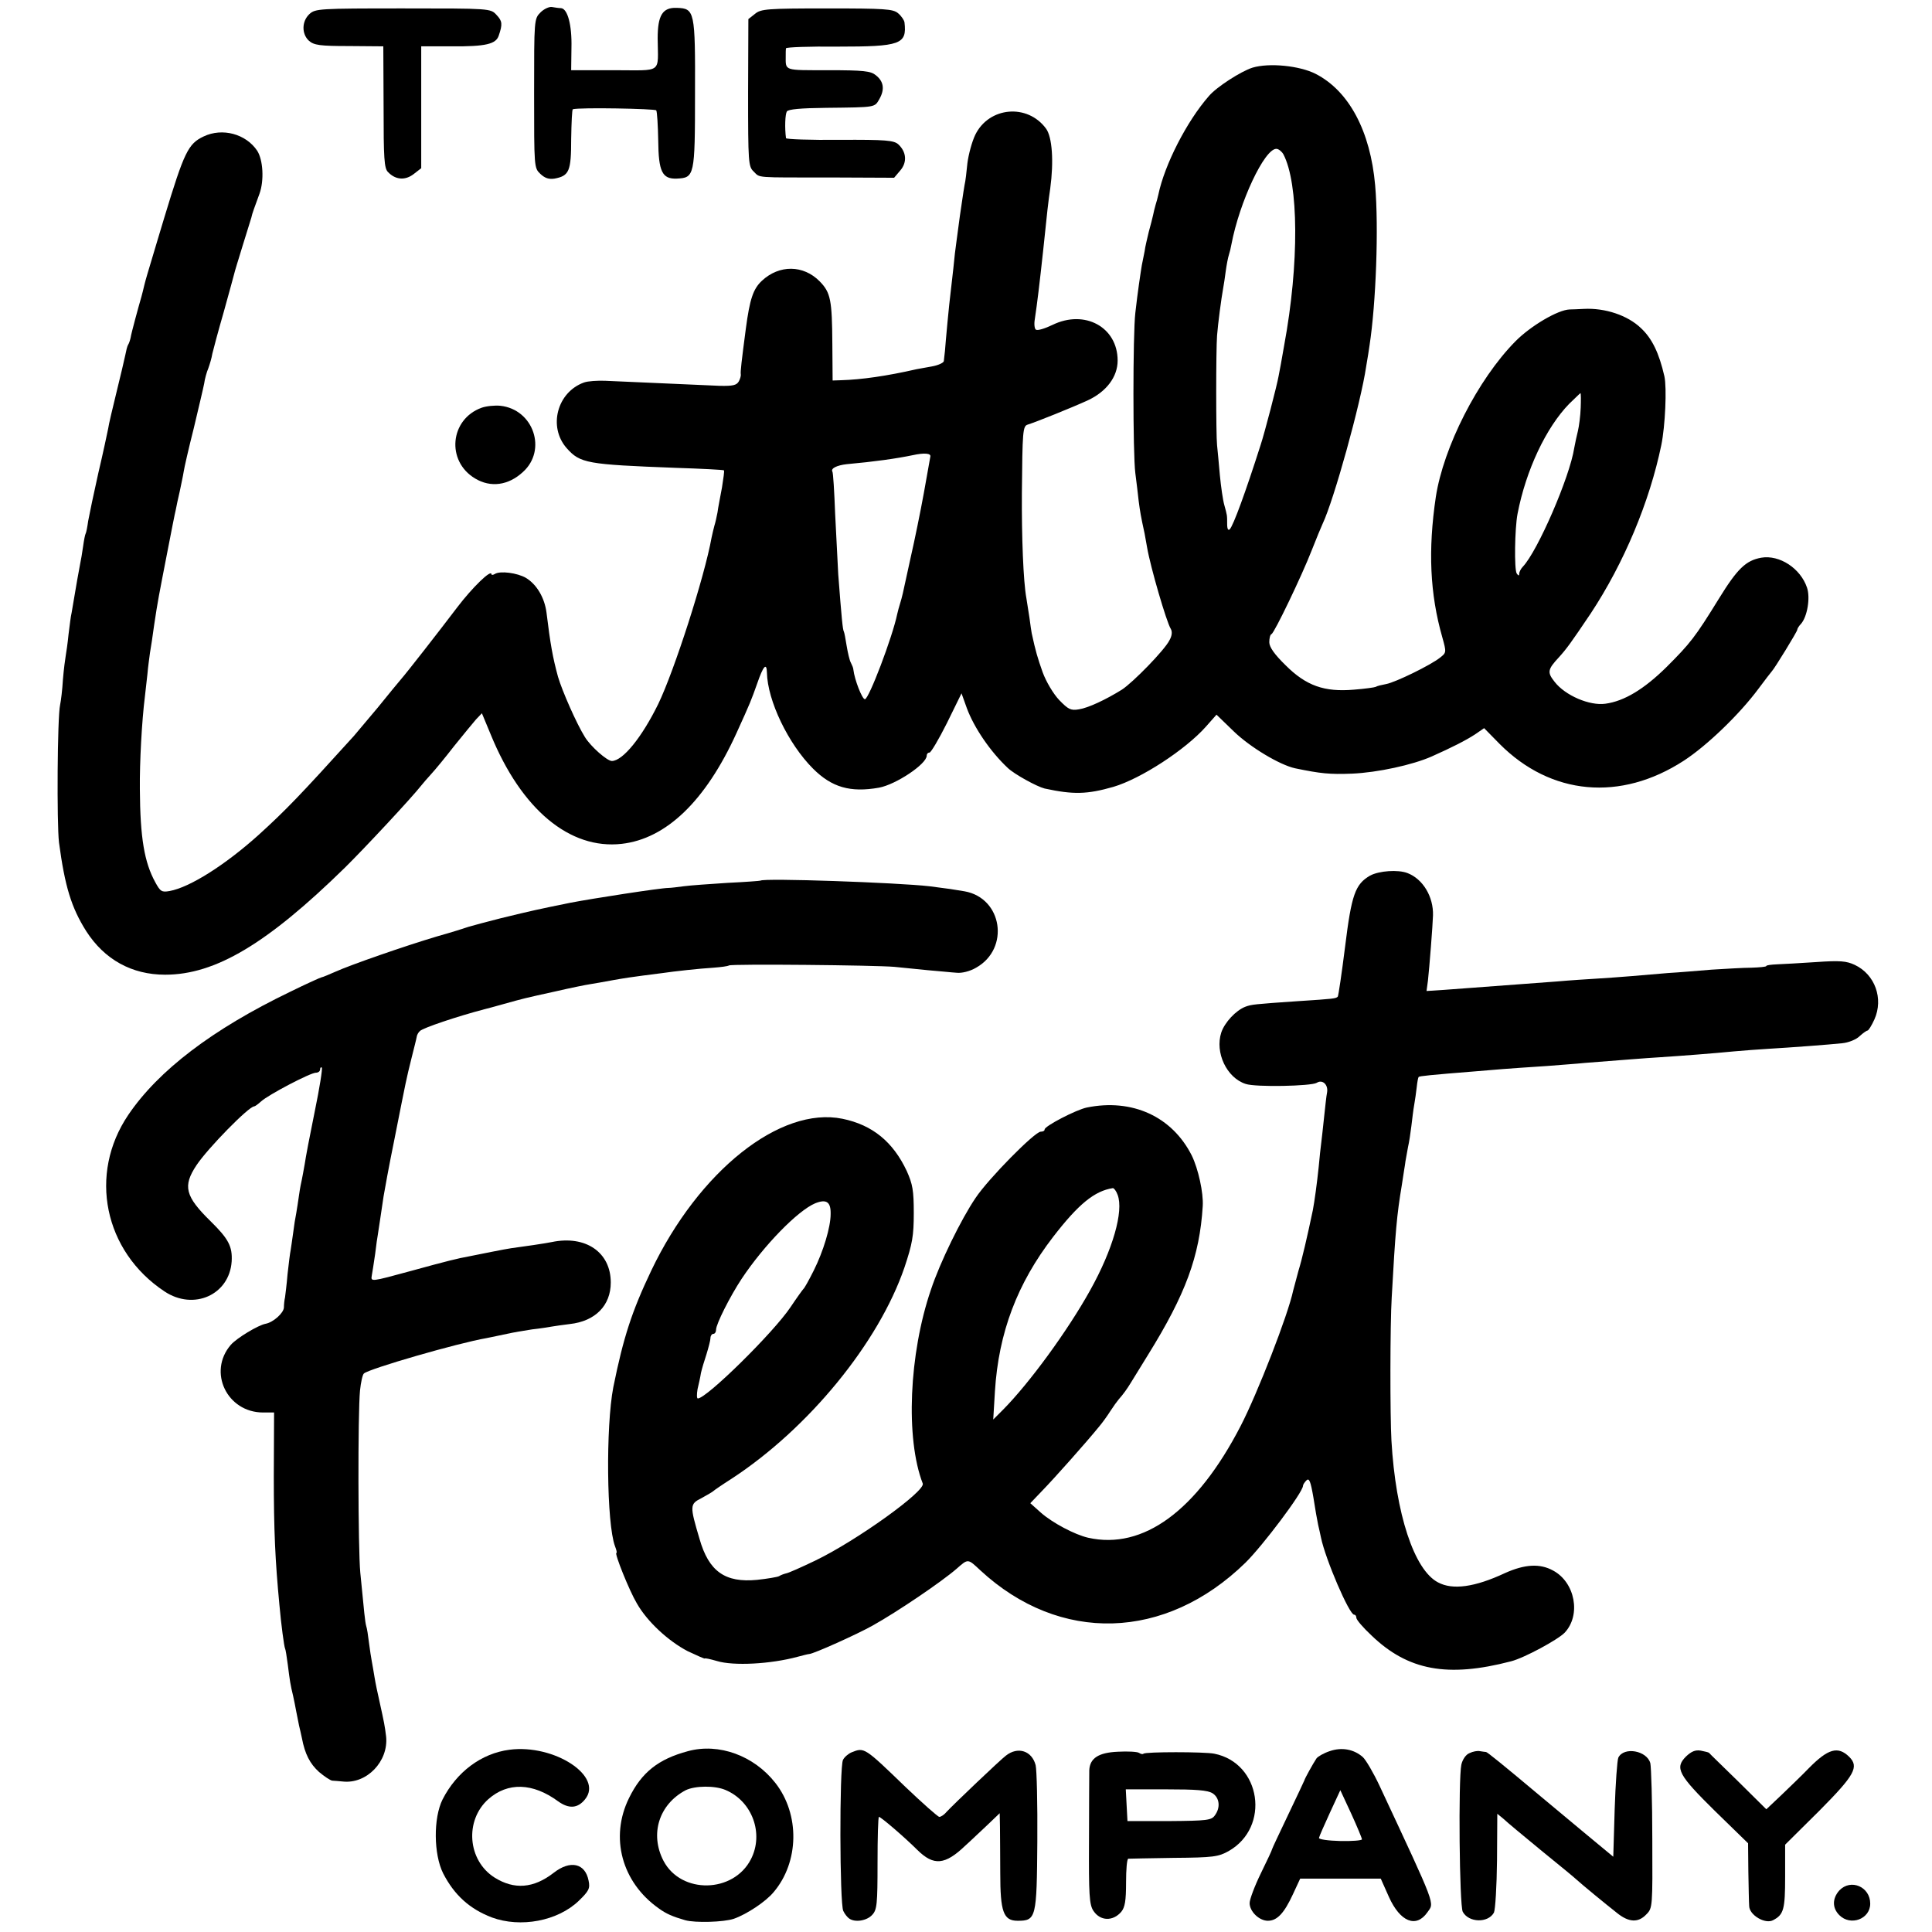
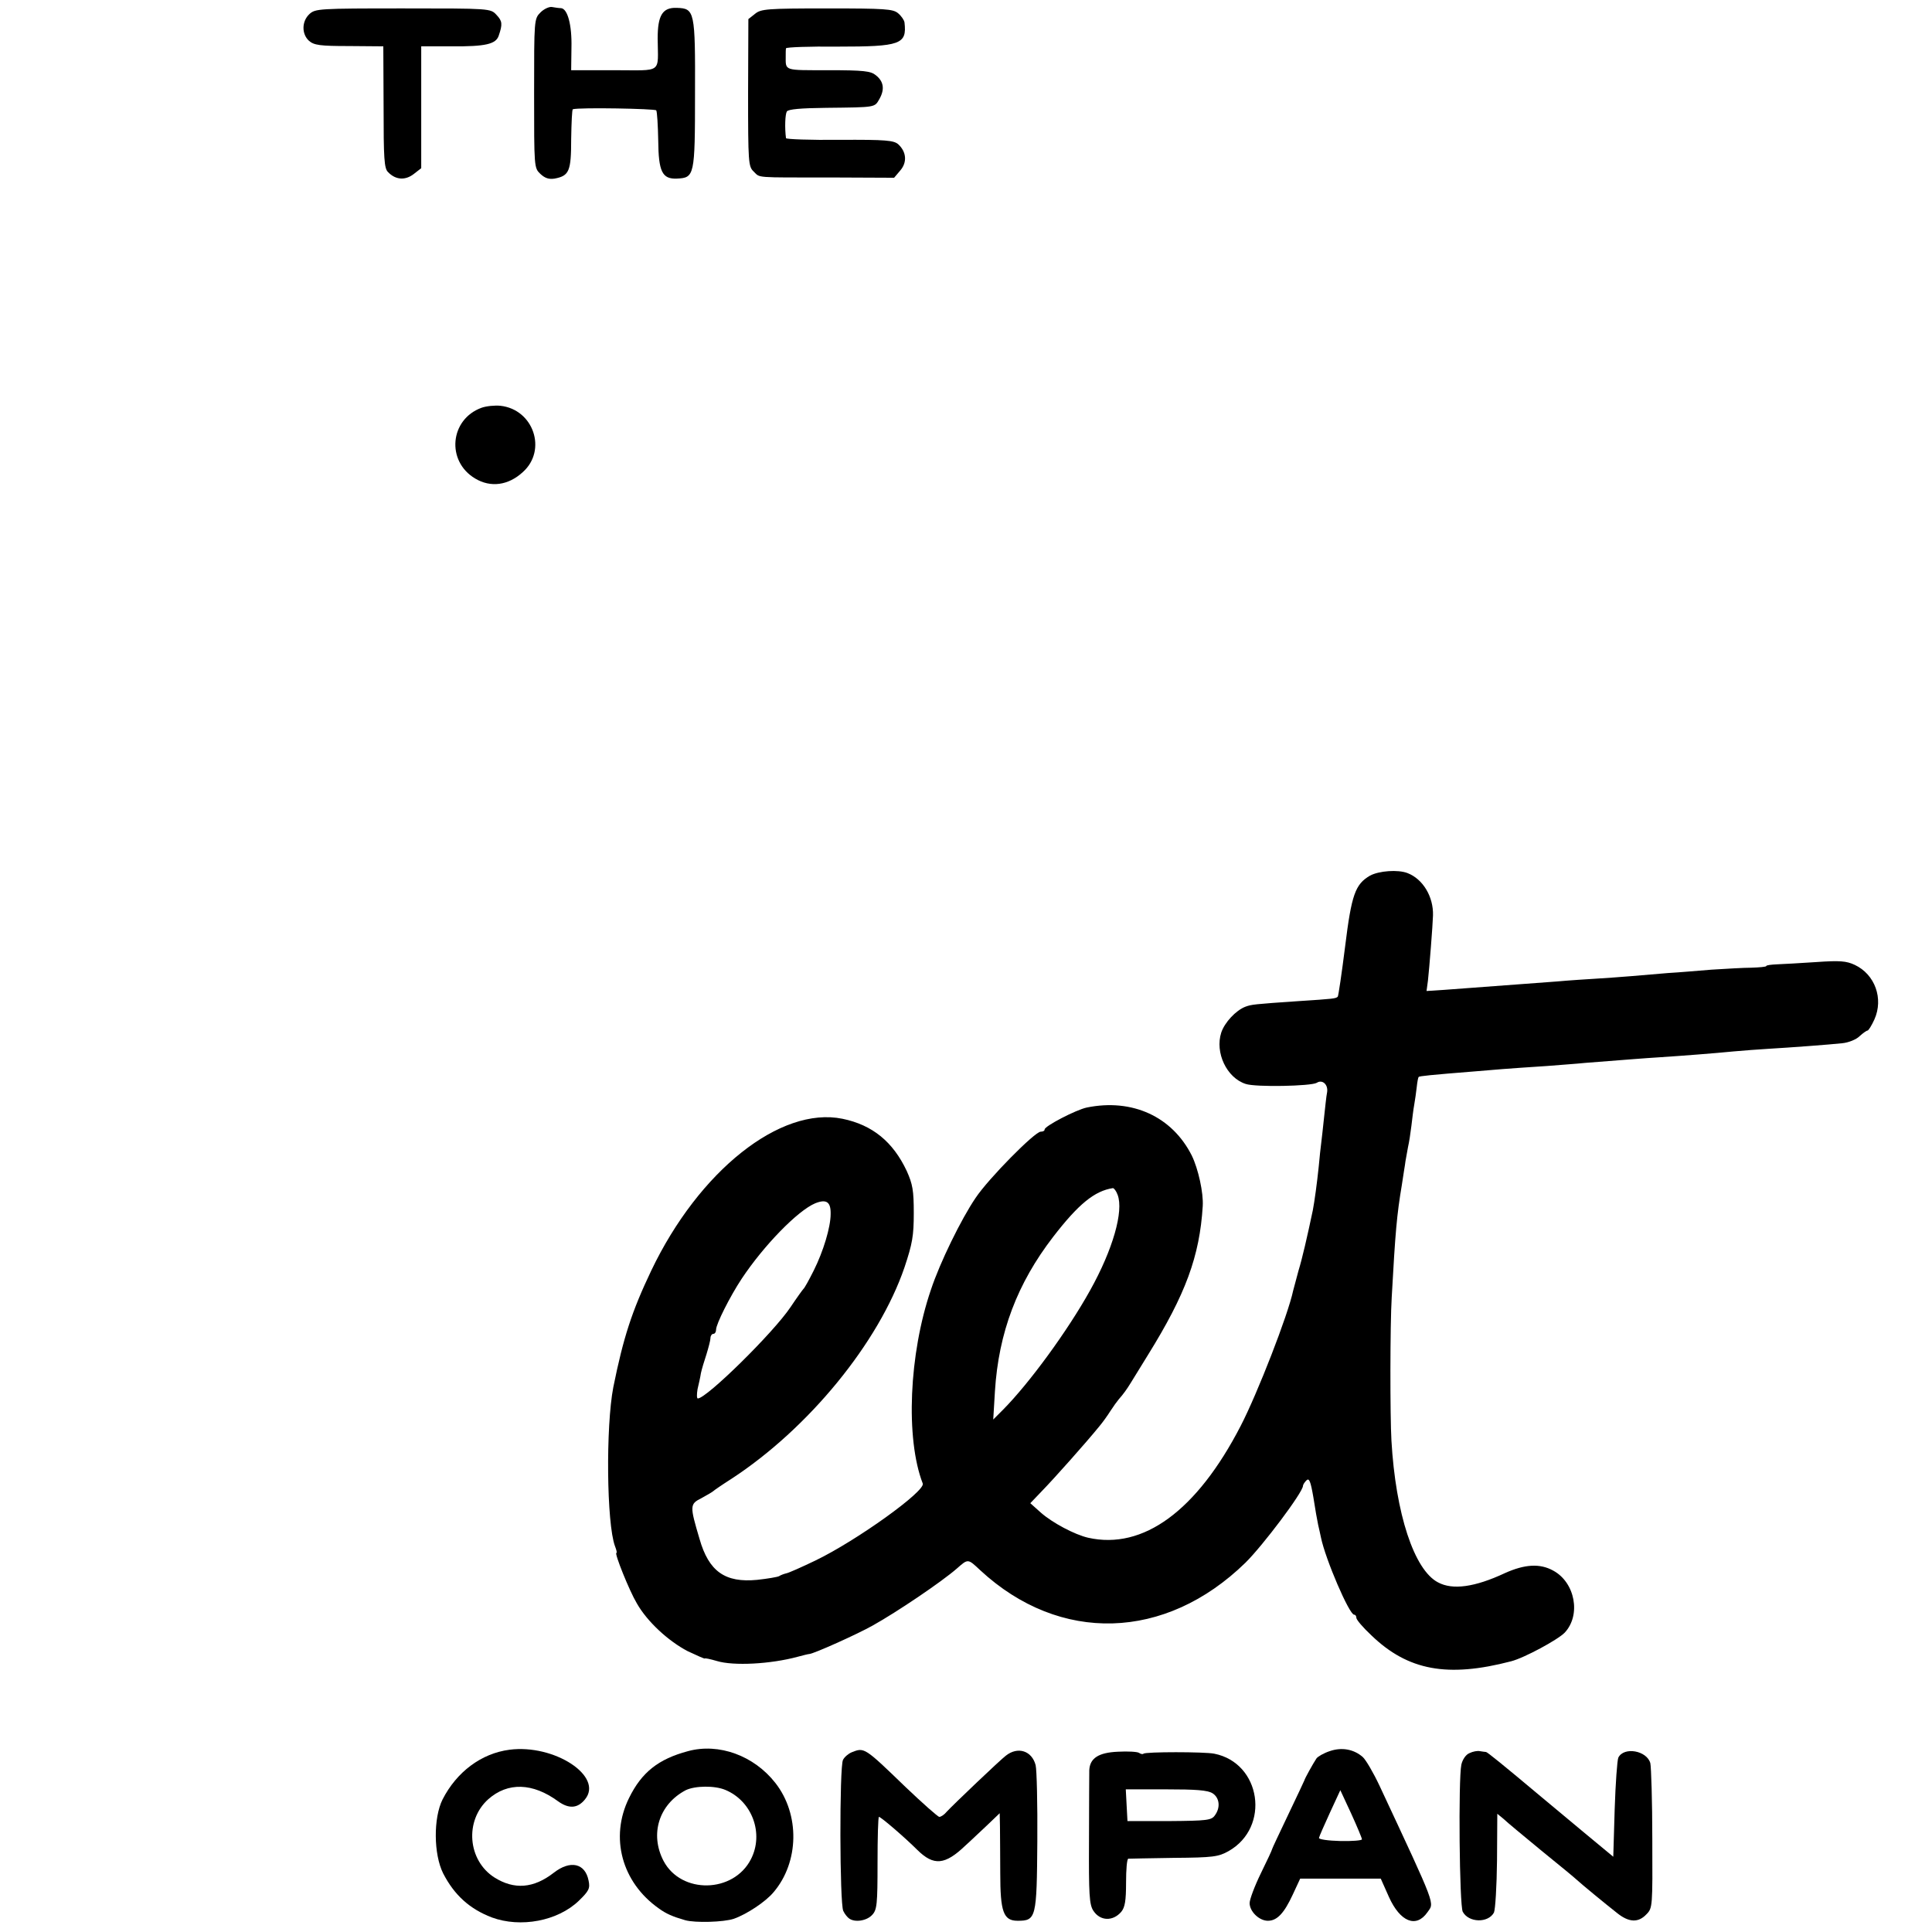
<svg xmlns="http://www.w3.org/2000/svg" version="1.0" width="688pt" height="688pt" viewBox="0 0 688 688" preserveAspectRatio="xMidYMid meet">
  <g transform="translate(0,688) scale(0.1,-0.1)" fill="#000000" stroke="none">
    <path d="M1925 6836 c-23 -23 -23 -25 -23 -289 0 -263 0 -265 22 -286 17 -16 31 -20 51 -17 52 10 59 26 59 141 1 58 3 106 6 106 24 7 293 2 297 -4 3 -5 6 -53 7 -107 1 -111 14 -138 66 -136 63 3 65 8 65 301 1 296 -1 305 -65 307 -51 2 -68 -27 -68 -109 1 -127 20 -113 -155 -113 l-153 0 1 80 c2 82 -14 139 -37 141 -7 0 -21 2 -32 4 -10 2 -29 -7 -41 -19z" />
    <path d="M1102 6830 c-28 -26 -28 -71 -2 -95 18 -16 39 -19 143 -19 l122 -1 1 -216 c0 -183 2 -219 16 -232 27 -28 61 -30 91 -7 l27 21 0 217 0 217 108 0 c122 -1 158 8 168 38 14 41 13 52 -8 74 -21 23 -23 23 -333 23 -299 0 -312 -1 -333 -20z" />
    <path d="M2689 6831 l-24 -19 -1 -262 c0 -250 1 -263 20 -281 24 -23 -1 -21 275 -21 l225 -1 22 26 c25 29 22 66 -7 93 -16 14 -43 17 -209 16 -104 -1 -190 2 -191 6 -5 37 -3 85 3 95 5 8 49 12 140 13 180 2 172 1 190 32 19 34 15 62 -13 84 -18 15 -43 18 -170 18 -159 0 -151 -3 -151 50 0 11 0 23 1 28 1 4 83 7 184 6 224 0 247 8 238 86 -1 8 -11 23 -23 33 -18 15 -46 17 -253 17 -214 0 -235 -2 -256 -19z" />
-     <path d="M4460 6639 c-41 -13 -128 -69 -155 -101 -79 -90 -158 -245 -180 -351 -2 -10 -7 -27 -10 -37 -3 -10 -7 -27 -9 -37 -2 -10 -9 -36 -15 -58 -5 -22 -13 -53 -15 -70 -3 -16 -8 -39 -10 -50 -4 -24 -15 -97 -23 -169 -9 -76 -9 -502 0 -571 4 -33 10 -78 12 -100 5 -37 7 -51 21 -115 2 -14 7 -36 9 -50 12 -70 69 -265 84 -289 6 -10 5 -25 -5 -42 -17 -34 -129 -149 -169 -175 -58 -36 -120 -65 -153 -70 -29 -5 -38 0 -70 33 -21 22 -47 66 -59 99 -18 51 -25 74 -39 139 -1 6 -5 30 -8 55 -4 25 -9 56 -11 70 -11 60 -17 218 -16 375 2 219 3 238 21 243 29 9 156 60 213 86 67 31 107 84 107 142 0 119 -117 183 -232 127 -27 -13 -53 -21 -59 -17 -5 3 -7 20 -4 37 9 60 17 127 30 247 14 136 18 172 25 219 13 97 7 183 -15 213 -66 90 -203 78 -252 -22 -12 -25 -24 -70 -28 -101 -3 -31 -7 -66 -10 -77 -2 -11 -6 -37 -9 -58 -6 -37 -8 -55 -20 -144 -3 -19 -8 -62 -11 -95 -4 -33 -8 -72 -10 -88 -2 -15 -7 -62 -11 -105 -4 -42 -8 -88 -9 -102 -2 -14 -3 -30 -4 -36 -1 -6 -20 -15 -43 -19 -24 -4 -48 -9 -55 -10 -105 -24 -196 -37 -268 -39 l-30 -1 -1 130 c-1 157 -6 183 -45 223 -58 59 -144 60 -206 2 -31 -29 -43 -65 -57 -170 -15 -114 -20 -156 -18 -163 1 -4 -2 -16 -7 -25 -8 -14 -21 -17 -68 -16 -118 5 -360 16 -408 18 -27 1 -61 -1 -75 -6 -96 -34 -129 -158 -62 -234 48 -54 72 -58 387 -70 94 -3 171 -7 173 -9 2 -2 -2 -29 -7 -61 -6 -33 -14 -72 -16 -89 -3 -16 -8 -38 -11 -47 -3 -10 -7 -29 -10 -42 -25 -140 -133 -475 -190 -593 -59 -120 -126 -202 -165 -203 -17 0 -75 51 -96 85 -30 48 -81 164 -96 215 -19 70 -27 115 -41 229 -7 53 -35 100 -73 123 -31 18 -92 26 -111 14 -6 -4 -12 -4 -12 -1 0 19 -68 -47 -122 -118 -66 -87 -179 -232 -201 -257 -7 -8 -44 -53 -82 -100 -39 -46 -77 -92 -85 -101 -193 -213 -242 -264 -340 -353 -118 -106 -244 -186 -316 -199 -28 -5 -33 -2 -51 31 -39 71 -54 158 -55 332 -1 96 7 243 18 330 2 19 6 55 9 80 2 25 7 59 9 75 3 17 10 62 15 100 13 87 16 100 47 260 14 72 27 139 30 150 2 11 8 40 14 65 5 25 12 56 14 70 2 14 18 84 36 155 17 72 34 143 37 159 2 16 9 41 15 55 5 14 12 37 14 51 3 13 21 81 41 150 19 69 36 130 37 135 1 6 15 51 30 100 16 50 29 95 31 100 1 6 5 19 9 30 4 11 13 36 20 55 17 47 13 120 -8 153 -40 60 -124 83 -191 51 -55 -26 -69 -55 -140 -289 -15 -49 -35 -117 -45 -150 -10 -33 -22 -73 -26 -90 -4 -16 -8 -34 -10 -40 -11 -38 -37 -133 -39 -148 -2 -9 -6 -21 -9 -25 -3 -5 -7 -21 -10 -37 -3 -15 -17 -74 -31 -131 -14 -57 -28 -116 -30 -131 -3 -15 -18 -86 -35 -158 -16 -71 -32 -148 -36 -170 -3 -22 -7 -42 -9 -45 -2 -3 -6 -23 -9 -45 -3 -22 -8 -51 -11 -65 -6 -32 -14 -76 -21 -119 -3 -18 -7 -42 -9 -53 -3 -11 -7 -46 -11 -77 -3 -31 -8 -65 -10 -76 -2 -11 -7 -49 -10 -85 -2 -36 -7 -76 -10 -90 -10 -44 -12 -423 -4 -490 21 -157 44 -232 97 -316 65 -101 162 -155 281 -155 179 0 363 110 640 381 70 69 238 249 274 295 5 6 19 23 33 38 14 15 51 60 82 100 32 40 67 82 78 95 l21 22 32 -77 c109 -266 281 -409 466 -388 158 18 298 152 408 393 51 112 53 118 74 177 22 64 34 77 35 40 2 -100 76 -254 164 -342 67 -67 133 -86 235 -68 60 11 170 84 170 114 0 6 4 11 10 11 5 0 33 47 62 105 l52 106 19 -53 c26 -70 84 -155 146 -213 23 -22 103 -66 131 -73 102 -22 151 -21 245 6 98 29 256 132 329 214 l38 43 62 -60 c58 -56 163 -119 218 -131 92 -19 123 -22 203 -19 91 4 215 31 283 61 72 32 123 58 155 79 l32 22 55 -56 c183 -184 431 -206 656 -60 83 54 198 165 265 255 24 32 46 61 49 64 9 9 90 141 90 147 0 4 6 14 14 22 22 26 33 92 21 128 -23 69 -98 118 -163 107 -55 -10 -85 -39 -151 -146 -85 -138 -102 -159 -186 -243 -80 -79 -151 -122 -218 -131 -56 -8 -143 29 -181 78 -27 34 -25 44 16 88 27 30 41 49 113 156 118 179 209 396 251 599 14 68 20 204 11 245 -19 83 -44 135 -84 172 -47 45 -127 72 -203 68 -19 -1 -42 -2 -50 -2 -42 -1 -140 -59 -194 -114 -134 -136 -256 -377 -283 -554 -28 -189 -21 -345 23 -499 15 -54 15 -55 -8 -73 -34 -27 -159 -88 -192 -94 -16 -3 -33 -7 -37 -10 -4 -2 -39 -7 -78 -10 -105 -9 -170 14 -243 87 -40 39 -58 65 -58 82 0 14 3 27 8 29 10 4 108 208 143 298 16 41 34 84 39 95 40 84 136 430 155 560 5 28 10 61 12 75 23 150 33 420 20 570 -17 193 -93 336 -212 397 -57 29 -165 40 -225 22z m110 -308 c55 -104 57 -390 3 -681 -8 -47 -17 -96 -20 -110 -5 -30 -50 -203 -64 -245 -53 -166 -97 -287 -110 -300 -5 -5 -9 1 -9 18 0 34 0 31 -10 68 -5 17 -12 65 -16 107 -4 43 -8 91 -10 107 -4 37 -4 336 0 390 3 40 15 132 22 170 2 10 6 37 9 60 3 22 8 48 11 57 3 9 7 25 9 37 29 153 118 341 160 341 8 0 19 -9 25 -19z m1059 -903 c-1 -29 -6 -66 -10 -83 -4 -16 -10 -43 -13 -60 -16 -104 -130 -367 -183 -423 -7 -7 -13 -19 -13 -25 0 -8 -3 -8 -9 1 -9 15 -7 159 3 212 30 156 102 308 184 392 21 20 38 37 40 38 2 0 2 -24 1 -52z m-2316 -174 c-1 -5 -11 -63 -23 -129 -12 -66 -33 -169 -47 -230 -13 -60 -26 -118 -28 -128 -2 -10 -7 -27 -10 -37 -3 -10 -8 -27 -10 -37 -17 -82 -101 -303 -115 -303 -10 0 -37 70 -41 105 0 6 -5 17 -9 25 -5 9 -11 36 -15 60 -4 25 -8 47 -10 51 -4 6 -8 47 -20 204 -2 39 -7 135 -11 215 -3 79 -7 148 -10 151 -6 11 16 22 51 26 100 9 177 20 235 32 41 9 66 7 63 -5z" />
    <path d="M1715 5428 c-113 -41 -127 -190 -23 -252 55 -33 118 -25 170 23 87 78 38 223 -80 236 -20 2 -50 -1 -67 -7z" />
    <path d="M4879 3762 c-53 -31 -66 -67 -89 -253 -12 -96 -24 -176 -26 -178 -6 -7 -15 -8 -139 -16 -161 -11 -168 -12 -190 -20 -34 -13 -74 -56 -86 -92 -23 -71 19 -161 87 -183 35 -12 233 -8 253 4 20 13 41 -6 37 -33 -3 -14 -7 -55 -11 -91 -4 -36 -8 -76 -10 -90 -2 -14 -6 -52 -9 -85 -6 -58 -15 -124 -21 -155 -20 -95 -38 -173 -51 -215 -8 -29 -16 -61 -19 -71 -18 -86 -127 -366 -187 -482 -156 -302 -347 -442 -543 -398 -48 11 -127 53 -168 89 l-38 34 43 45 c40 41 156 171 203 229 11 13 29 38 39 54 11 17 24 35 30 42 16 18 29 36 43 59 6 10 34 55 61 99 134 216 184 351 195 530 3 47 -16 133 -39 180 -70 139 -212 204 -374 171 -38 -8 -150 -66 -150 -78 0 -5 -6 -8 -14 -8 -21 0 -186 -167 -232 -236 -51 -75 -127 -230 -159 -327 -78 -228 -91 -530 -29 -690 10 -27 -235 -203 -382 -274 -50 -24 -97 -45 -105 -46 -8 -2 -19 -6 -25 -10 -6 -3 -41 -9 -78 -13 -114 -11 -172 30 -205 146 -35 118 -35 124 7 145 20 11 39 22 42 25 3 3 32 23 65 44 274 179 524 484 616 753 28 84 33 112 33 193 0 81 -4 103 -25 150 -49 104 -122 164 -229 186 -221 45 -511 -185 -681 -541 -69 -145 -99 -237 -135 -415 -27 -140 -24 -486 6 -566 5 -13 8 -24 5 -24 -8 0 46 -135 73 -180 37 -65 112 -134 181 -170 34 -16 61 -28 61 -26 0 2 19 -2 43 -9 59 -18 191 -11 287 15 19 5 38 10 42 10 16 1 170 70 225 101 88 49 246 156 300 203 41 36 39 36 84 -6 283 -262 659 -251 944 27 62 61 205 251 205 274 0 4 6 13 12 19 10 10 15 -2 25 -60 6 -40 14 -84 17 -98 3 -14 8 -34 10 -45 16 -78 101 -275 118 -275 5 0 8 -5 8 -11 0 -7 24 -35 54 -63 130 -125 271 -151 497 -92 47 12 167 77 191 102 59 63 37 179 -41 221 -47 26 -101 23 -172 -9 -107 -50 -186 -61 -238 -33 -85 44 -151 244 -166 505 -5 85 -5 414 1 510 13 235 18 292 36 400 5 36 12 74 13 85 2 11 6 34 9 50 4 17 9 50 12 75 3 25 7 59 10 75 3 17 7 45 9 63 2 19 5 35 7 37 3 3 40 7 203 20 71 6 102 9 255 19 47 4 108 8 135 11 142 11 215 17 265 20 77 5 194 14 265 21 33 3 87 7 120 9 85 5 218 15 265 20 22 2 50 13 62 25 12 11 25 20 28 20 4 0 15 18 25 40 33 74 2 160 -70 194 -30 14 -53 16 -138 10 -56 -4 -119 -7 -139 -8 -21 -1 -38 -3 -38 -6 0 -3 -24 -5 -53 -6 -28 0 -92 -4 -142 -7 -49 -4 -119 -10 -155 -12 -36 -3 -94 -8 -130 -11 -36 -3 -92 -7 -125 -9 -33 -2 -96 -6 -140 -10 -104 -8 -162 -12 -403 -30 l-62 -4 5 37 c5 44 17 197 18 232 2 67 -36 130 -91 151 -34 13 -101 8 -133 -9z m-899 -1137 c22 -58 -17 -195 -98 -340 -80 -144 -216 -330 -310 -425 l-35 -35 6 100 c13 210 80 385 207 550 91 118 148 164 213 174 4 0 12 -10 17 -24z m-1022 -68 c0 -47 -26 -133 -60 -201 -17 -34 -33 -63 -37 -66 -3 -3 -24 -32 -46 -65 -61 -91 -299 -325 -330 -325 -4 0 -4 15 -1 33 4 17 10 43 12 57 3 14 12 44 20 68 7 23 14 49 14 57 0 8 5 15 10 15 6 0 10 7 10 15 0 20 50 119 91 181 79 119 200 243 262 269 40 16 56 5 55 -38z" />
-     <path d="M2708 3744 c-2 -1 -55 -5 -118 -8 -63 -4 -133 -9 -155 -12 -22 -3 -47 -6 -55 -6 -27 0 -273 -38 -350 -53 -113 -23 -132 -27 -247 -55 -48 -12 -99 -26 -113 -30 -14 -5 -65 -21 -115 -35 -114 -34 -307 -101 -362 -126 -23 -10 -44 -19 -47 -19 -3 0 -54 -23 -113 -52 -276 -133 -469 -280 -576 -438 -143 -211 -87 -486 129 -629 104 -69 231 -12 239 107 3 53 -11 80 -74 142 -92 90 -101 126 -51 201 40 60 186 209 205 209 3 0 14 8 25 18 25 23 175 102 195 102 8 0 15 5 15 12 0 6 3 9 6 6 3 -3 -8 -73 -25 -155 -17 -83 -33 -167 -36 -189 -4 -21 -8 -46 -10 -54 -2 -8 -7 -33 -10 -55 -3 -23 -8 -52 -10 -65 -3 -14 -8 -45 -11 -70 -3 -25 -8 -53 -9 -62 -2 -9 -7 -48 -11 -85 -3 -37 -8 -75 -9 -83 -2 -8 -4 -25 -4 -36 -1 -20 -38 -53 -65 -58 -27 -5 -103 -51 -124 -75 -83 -96 -14 -241 115 -241 l39 0 -1 -227 c0 -195 5 -300 20 -458 6 -69 17 -150 20 -155 2 -3 6 -29 10 -59 7 -56 9 -70 19 -111 3 -14 8 -38 11 -55 3 -16 8 -39 10 -50 3 -11 7 -31 10 -44 11 -58 29 -92 61 -121 19 -16 40 -30 47 -31 7 0 23 -2 37 -3 86 -10 164 72 155 160 -5 40 -6 45 -24 127 -6 26 -14 64 -17 83 -3 20 -8 46 -10 58 -2 11 -7 41 -10 66 -3 25 -7 52 -10 60 -4 15 -7 45 -21 190 -8 84 -9 566 -1 648 3 29 9 57 14 61 19 17 333 108 437 126 18 4 50 10 72 15 22 5 63 12 90 16 28 3 59 8 70 10 11 2 40 6 64 9 91 10 146 66 146 148 0 108 -90 169 -210 144 -18 -4 -106 -17 -145 -22 -8 -1 -40 -7 -70 -13 -30 -6 -66 -13 -80 -16 -39 -7 -76 -16 -207 -52 -143 -39 -143 -39 -139 -16 2 9 7 44 12 77 4 33 8 62 9 65 1 7 15 98 21 140 3 19 20 112 39 205 43 217 41 208 60 285 9 36 18 71 19 78 1 7 6 16 12 21 12 11 130 51 229 77 6 1 37 10 70 19 72 20 67 19 185 45 52 12 106 23 120 25 14 2 52 9 85 15 33 6 80 13 105 16 25 3 56 7 70 9 40 6 131 16 181 19 26 2 50 5 55 8 11 6 521 1 589 -5 28 -3 82 -8 120 -12 39 -3 84 -8 102 -9 18 -2 47 5 69 18 121 68 94 248 -41 272 -42 7 -53 9 -125 18 -113 13 -592 30 -602 20z" />
    <path d="M1814 649 c-100 -13 -188 -79 -238 -177 -33 -66 -32 -195 2 -263 40 -78 95 -127 173 -157 103 -38 235 -13 310 59 36 35 41 44 35 72 -12 62 -65 74 -124 28 -72 -56 -141 -61 -211 -17 -96 61 -107 203 -22 279 69 61 158 59 249 -8 38 -27 69 -25 95 7 68 82 -109 198 -269 177z" />
    <path d="M2450 644 c-105 -28 -165 -75 -210 -167 -69 -140 -26 -300 106 -393 26 -19 49 -29 94 -42 36 -10 137 -7 173 5 46 16 114 61 142 95 91 107 94 277 6 389 -76 97 -201 143 -311 113z m133 -138 c96 -40 138 -156 91 -247 -62 -121 -248 -125 -311 -6 -50 96 -16 202 79 252 33 16 103 17 141 1z" />
    <path d="M4735 644 c-21 -7 -42 -19 -47 -26 -12 -18 -42 -72 -43 -78 -1 -3 -27 -58 -58 -123 -31 -65 -57 -120 -57 -122 0 -3 -18 -41 -40 -86 -22 -45 -40 -93 -40 -106 0 -30 34 -63 65 -63 33 0 58 27 89 94 l26 56 143 0 144 0 29 -65 c40 -89 97 -112 137 -55 25 36 35 11 -170 450 -22 47 -49 93 -60 103 -32 28 -75 36 -118 21z m115 -314 c0 -4 -35 -7 -77 -6 -44 1 -77 6 -76 11 1 6 19 46 39 90 l37 80 39 -84 c21 -46 38 -87 38 -91z" />
    <path d="M3033 640 c-12 -5 -26 -17 -31 -27 -13 -25 -12 -513 1 -538 5 -11 15 -23 21 -27 21 -15 63 -8 82 13 17 18 19 38 19 185 0 90 2 164 5 164 7 0 93 -74 137 -118 58 -57 98 -54 171 16 17 15 50 47 76 71 l46 44 1 -49 c0 -27 1 -101 1 -164 0 -138 11 -170 62 -170 66 0 68 10 70 282 1 134 -2 256 -6 272 -13 51 -63 68 -106 34 -19 -14 -187 -174 -211 -200 -8 -10 -20 -18 -26 -18 -5 0 -59 48 -120 106 -147 142 -147 142 -192 124z" />
    <path d="M3981 642 c-69 -3 -100 -23 -102 -66 0 -12 -1 -123 -1 -248 -1 -196 1 -231 16 -253 24 -36 69 -38 99 -3 13 16 17 39 17 104 0 46 3 84 8 85 4 0 77 2 162 3 141 1 159 4 195 24 150 85 116 314 -51 347 -35 7 -245 7 -252 0 -3 -3 -10 -1 -16 3 -6 4 -40 6 -75 4z m337 -148 c25 -16 29 -51 8 -79 -12 -17 -28 -19 -162 -20 l-149 0 -3 56 -3 57 143 0 c108 0 148 -3 166 -14z" />
    <path d="M5233 637 c-13 -5 -25 -23 -29 -41 -11 -52 -7 -502 5 -524 21 -39 90 -41 111 -3 5 11 10 94 11 186 l1 166 22 -18 c11 -11 73 -62 136 -114 63 -51 120 -98 126 -104 15 -14 100 -84 142 -117 42 -34 76 -36 105 -5 22 22 22 27 21 267 0 135 -4 257 -7 271 -12 45 -94 60 -114 20 -4 -9 -10 -92 -13 -184 l-5 -169 -105 87 c-58 48 -125 104 -150 125 -143 120 -193 160 -198 161 -4 0 -14 2 -22 3 -8 2 -25 -1 -37 -7z" />
-     <path d="M6004 625 c-41 -41 -27 -66 104 -195 l117 -114 1 -101 c1 -55 2 -110 3 -123 1 -32 57 -65 85 -50 38 20 43 38 43 155 l0 114 122 121 c126 127 142 156 106 192 -40 39 -75 29 -144 -41 -24 -25 -68 -67 -97 -95 l-54 -51 -100 99 c-56 55 -103 100 -104 102 -2 2 -15 5 -30 8 -19 3 -33 -3 -52 -21z" />
-     <path d="M6550 148 c-25 -28 -26 -62 0 -88 40 -40 110 -14 110 41 0 60 -69 90 -110 47z" />
  </g>
</svg>